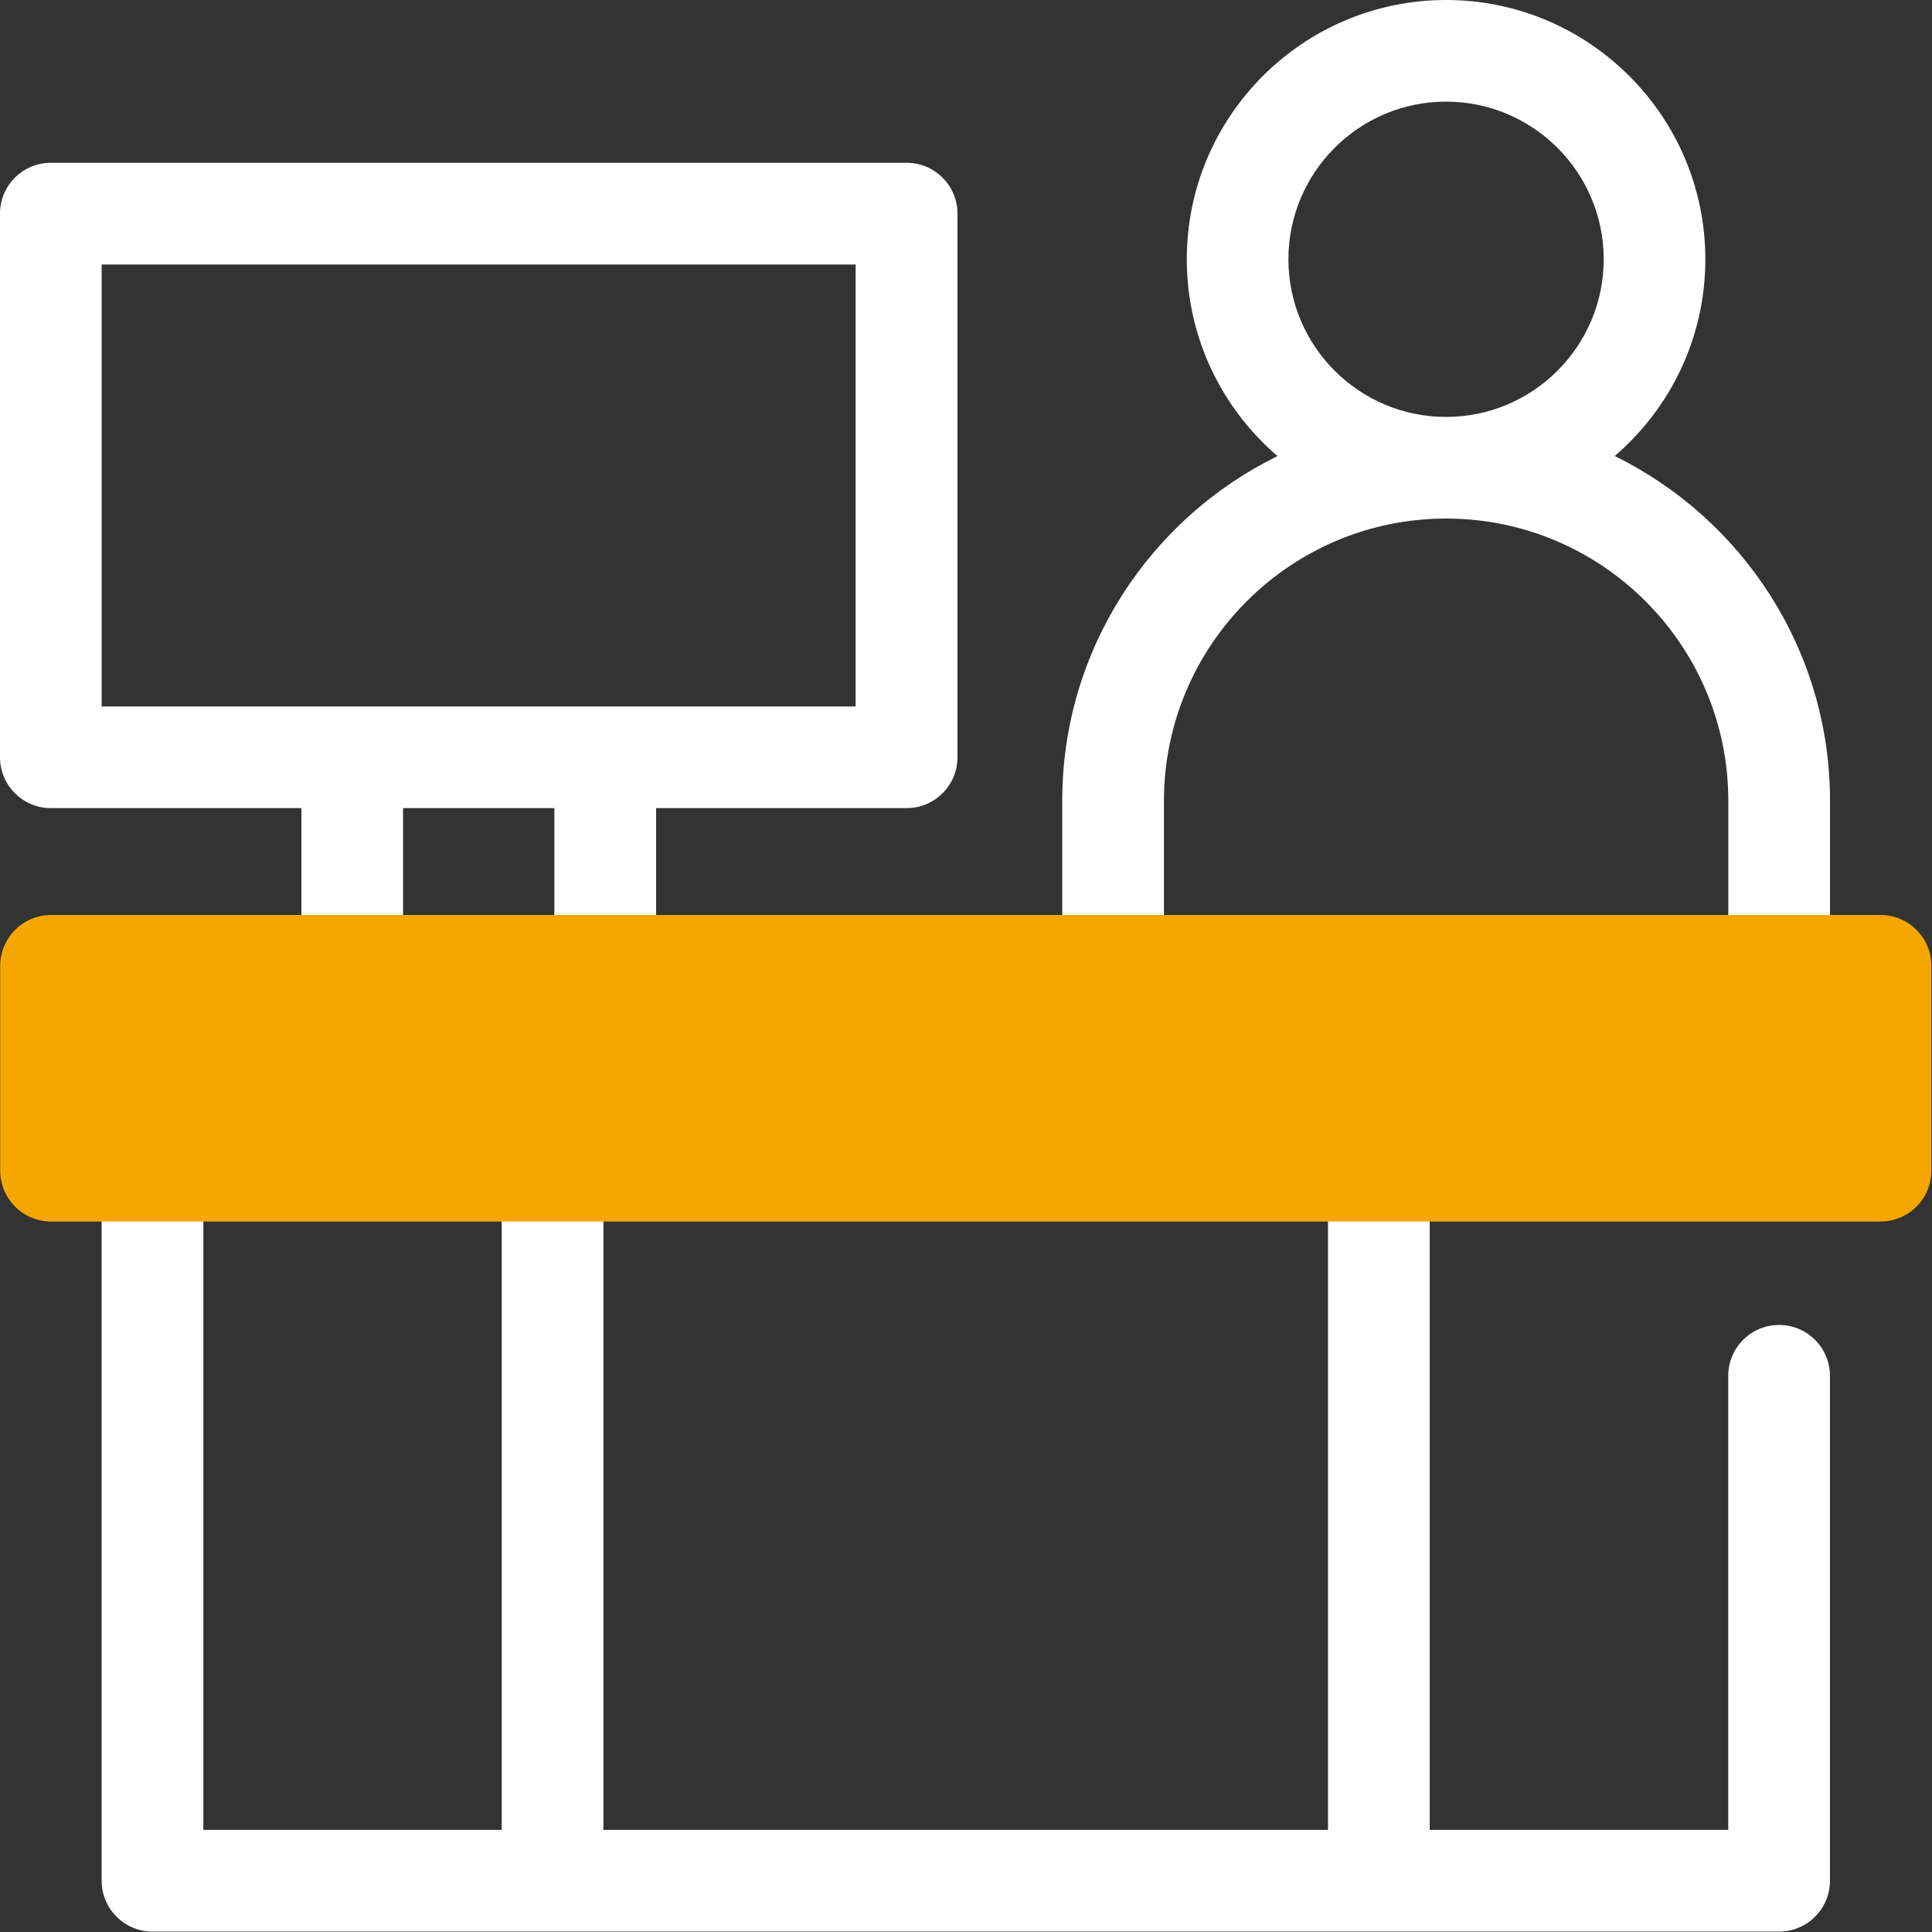
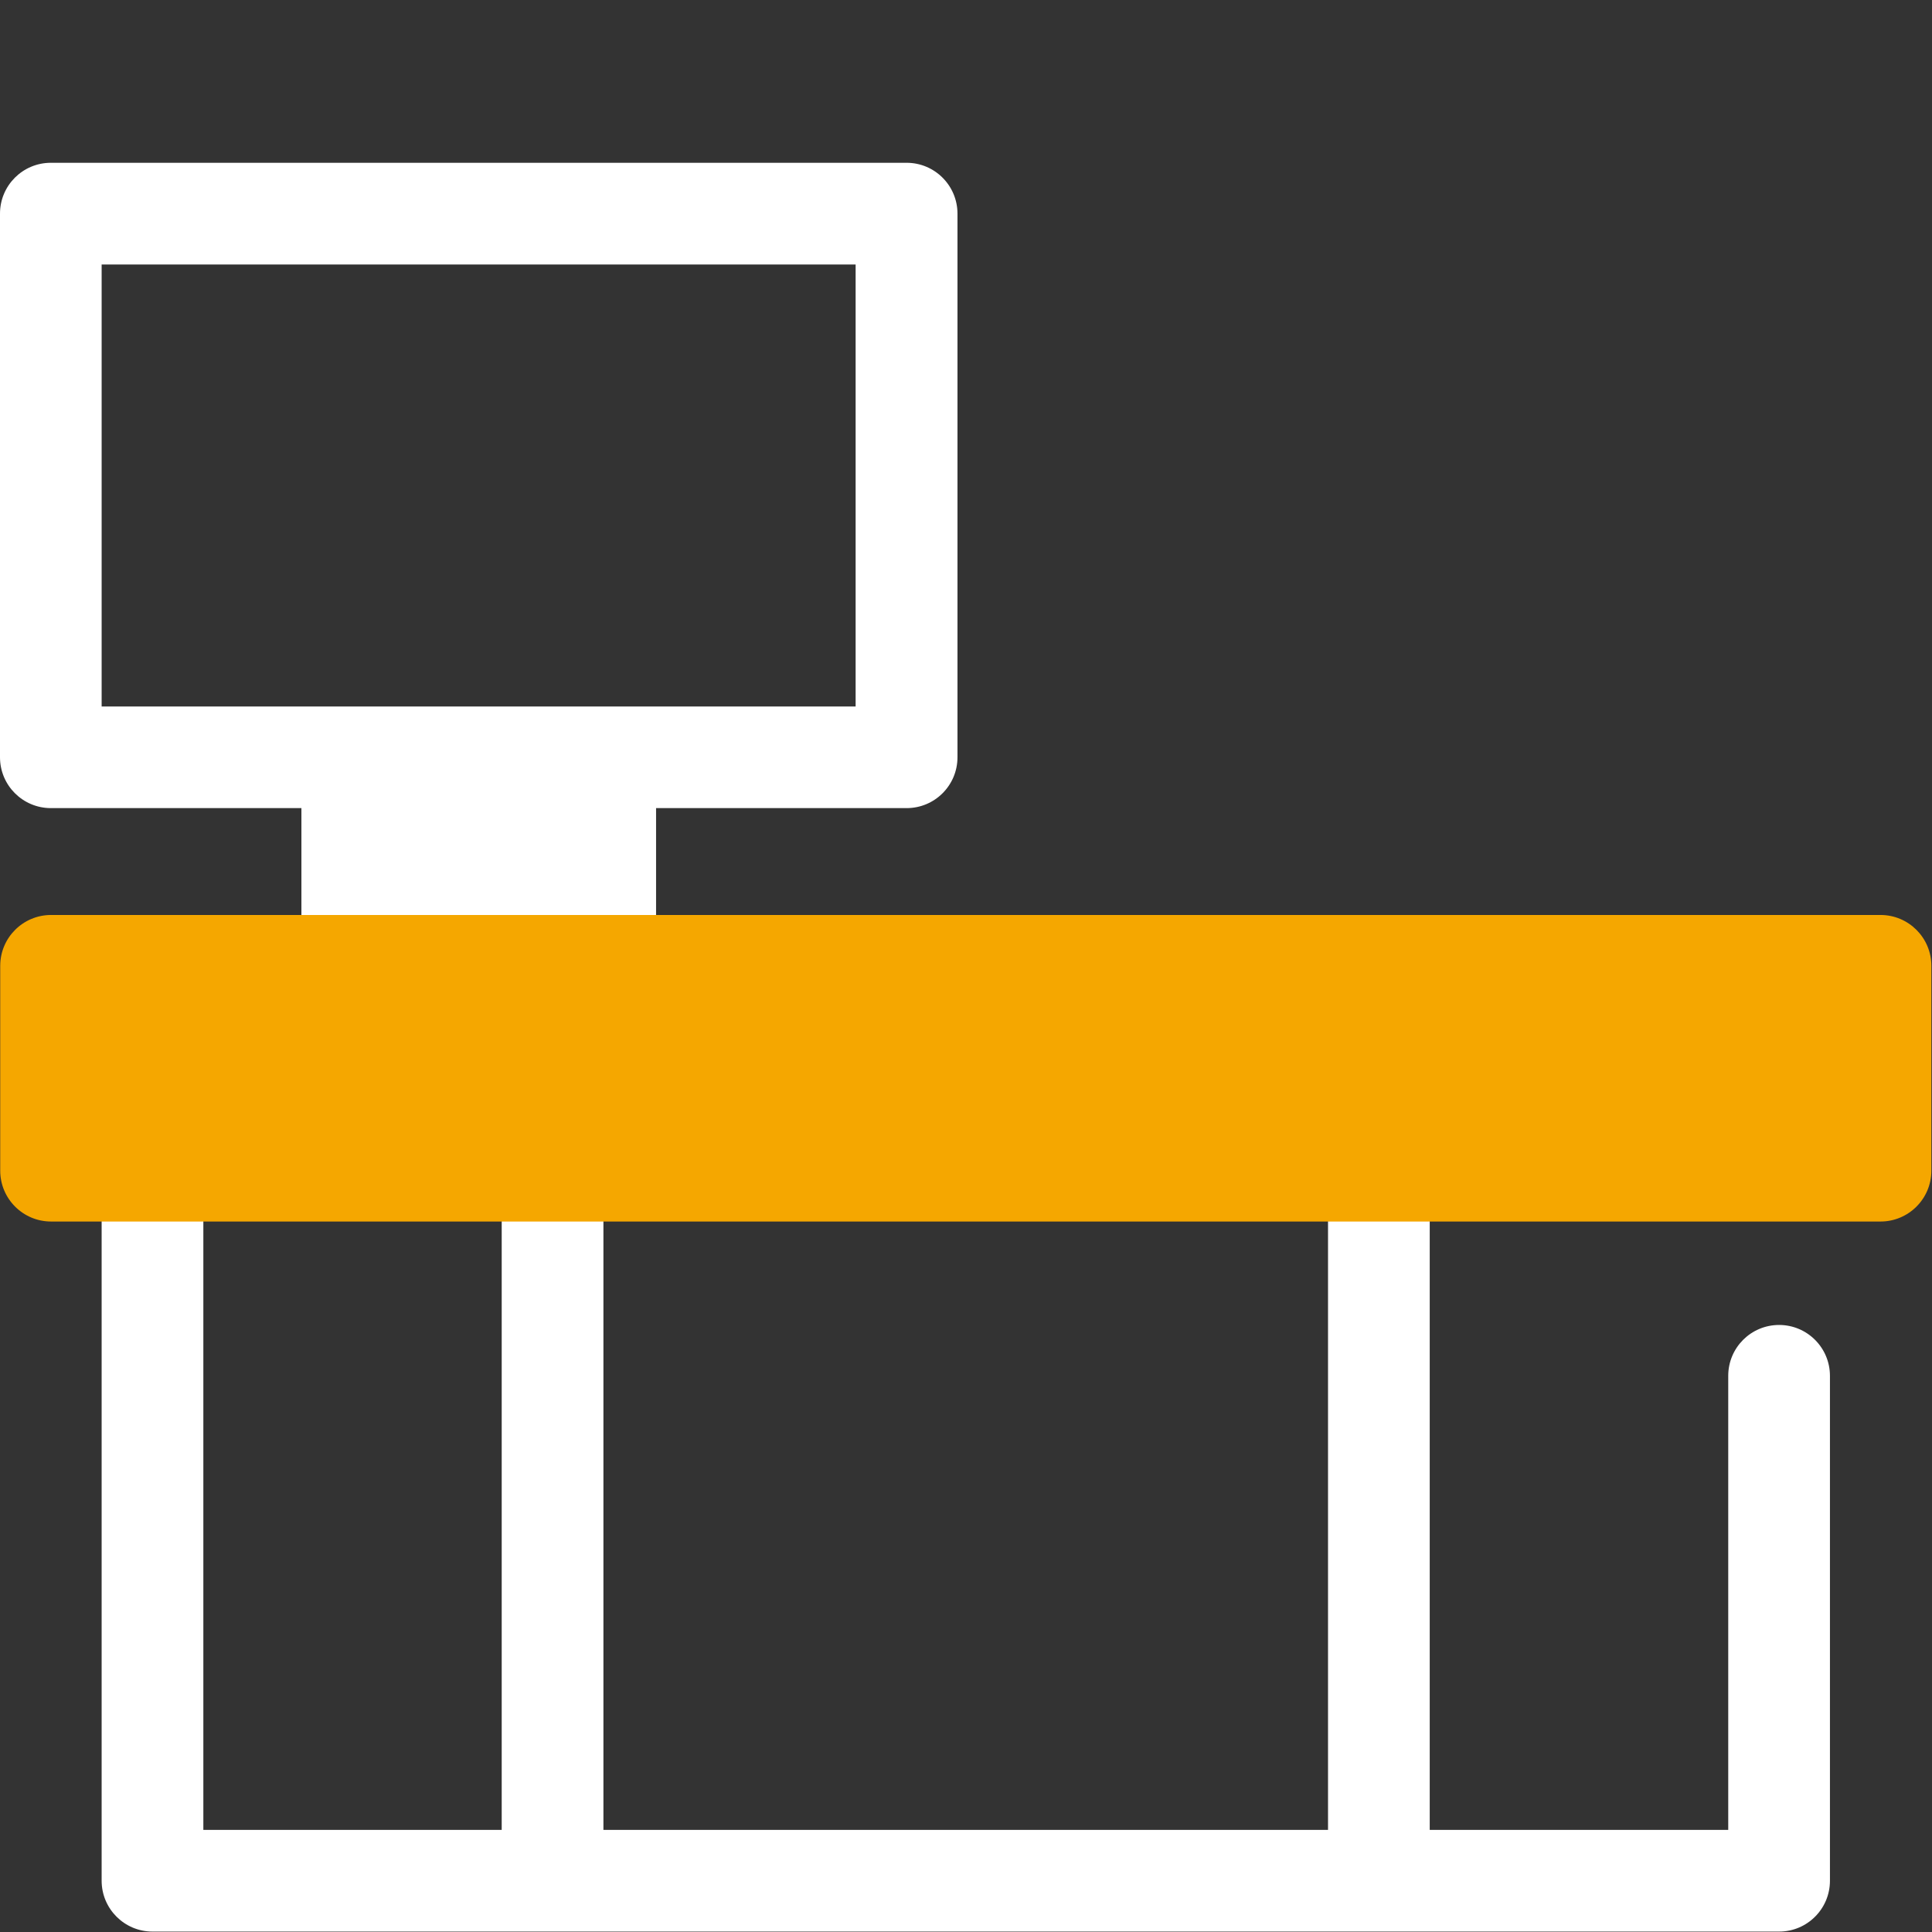
<svg xmlns="http://www.w3.org/2000/svg" width="158" height="158" viewBox="0 0 158 158" fill="none">
  <rect x="0" y="0" width="158" height="158" fill="#333333" stroke="none" />
  <path d="M145.495 108.356C143.196 108.356 141.336 110.216 141.336 112.515V149.648H116.924V95.732C116.924 93.439 115.064 91.573 112.765 91.573C110.466 91.573 108.606 93.433 108.606 95.732V149.648H49.348V95.732C49.348 93.439 47.488 91.573 45.189 91.573C42.89 91.573 41.03 93.433 41.03 95.732V149.648H16.63V95.732C16.63 93.439 14.77 91.573 12.471 91.573C10.172 91.573 8.312 93.433 8.312 95.732V153.807C8.312 156.1 10.172 157.966 12.471 157.966H145.495C147.794 157.966 149.654 156.106 149.654 153.807V112.515C149.654 110.222 147.794 108.356 145.495 108.356Z" fill="white" />
-   <path d="M132.048 37.298C136.585 33.407 139.464 27.638 139.464 21.204C139.464 9.507 129.95 0 118.26 0C106.569 0 97.056 9.513 97.056 21.204C97.056 27.638 99.94 33.401 104.471 37.298C94.055 42.414 86.871 53.123 86.871 65.484V78.98C86.871 81.273 88.731 83.139 91.03 83.139C93.329 83.139 95.189 81.279 95.189 78.98V65.484C95.189 52.763 105.538 42.408 118.266 42.408C130.993 42.408 141.342 52.757 141.342 65.484V78.98C141.342 81.273 143.202 83.139 145.501 83.139C147.8 83.139 149.66 81.279 149.66 78.98V65.484C149.66 53.123 142.47 42.408 132.06 37.298H132.048ZM105.368 21.204C105.368 14.093 111.149 8.312 118.26 8.312C125.37 8.312 131.152 14.093 131.152 21.204C131.152 28.315 125.37 34.096 118.26 34.096C111.149 34.096 105.368 28.315 105.368 21.204Z" fill="white" />
-   <path d="M24.644 78.98C24.644 81.273 26.504 83.139 28.803 83.139C31.102 83.139 32.962 81.279 32.962 78.98V66.088H45.335V78.98C45.335 81.273 47.195 83.139 49.495 83.139C51.794 83.139 53.654 81.279 53.654 78.98V66.088H74.144C76.443 66.088 78.303 64.228 78.303 61.929V17.472C78.303 15.179 76.443 13.313 74.144 13.313H4.159C1.86 13.313 0 15.173 0 17.472V61.929C0 64.222 1.86 66.088 4.159 66.088H24.65V78.98H24.644ZM8.312 21.631H69.973V57.776H8.312V21.631Z" fill="white" />
+   <path d="M24.644 78.98C24.644 81.273 26.504 83.139 28.803 83.139C31.102 83.139 32.962 81.279 32.962 78.98V66.088V78.98C45.335 81.273 47.195 83.139 49.495 83.139C51.794 83.139 53.654 81.279 53.654 78.98V66.088H74.144C76.443 66.088 78.303 64.228 78.303 61.929V17.472C78.303 15.179 76.443 13.313 74.144 13.313H4.159C1.86 13.313 0 15.173 0 17.472V61.929C0 64.222 1.86 66.088 4.159 66.088H24.65V78.98H24.644ZM8.312 21.631H69.973V57.776H8.312V21.631Z" fill="white" />
  <path d="M4.177 74.827H153.789C156.082 74.827 157.948 76.687 157.948 78.986V95.738C157.948 98.031 156.088 99.897 153.789 99.897H4.177C1.884 99.897 0.018 98.037 0.018 95.738V78.986C0.018 76.693 1.878 74.827 4.177 74.827Z" fill="#F5A700" />
</svg>